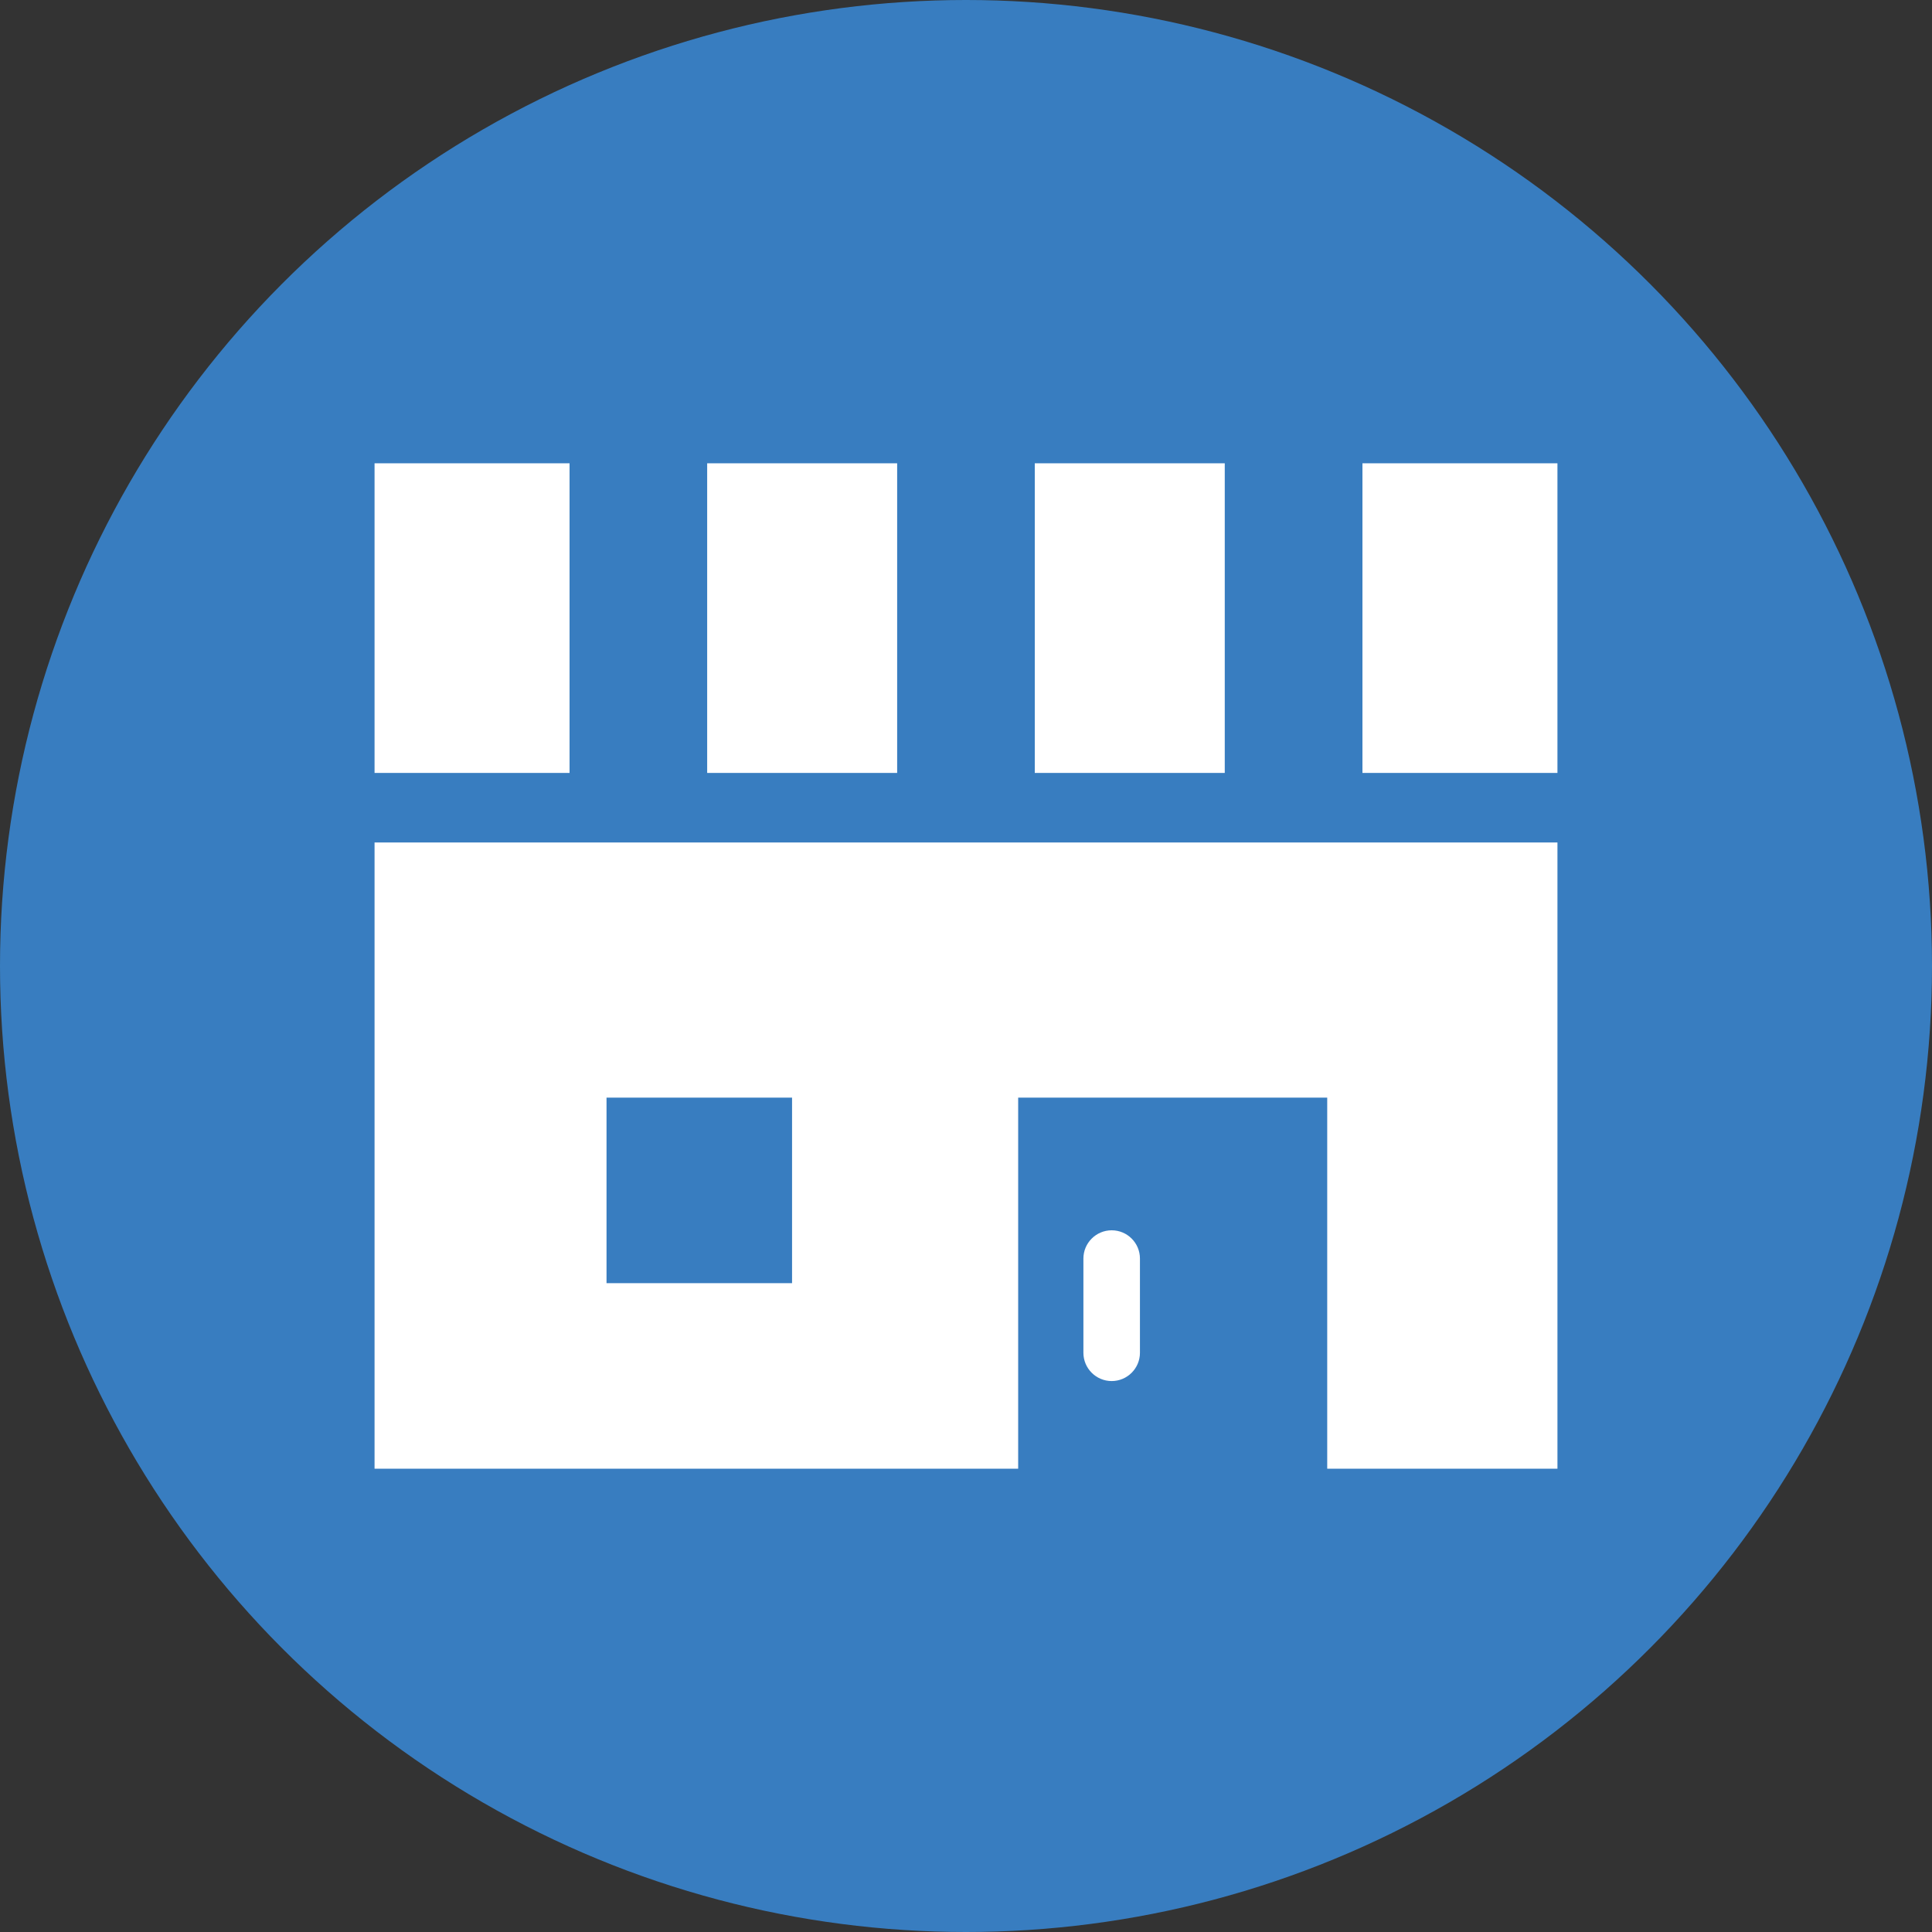
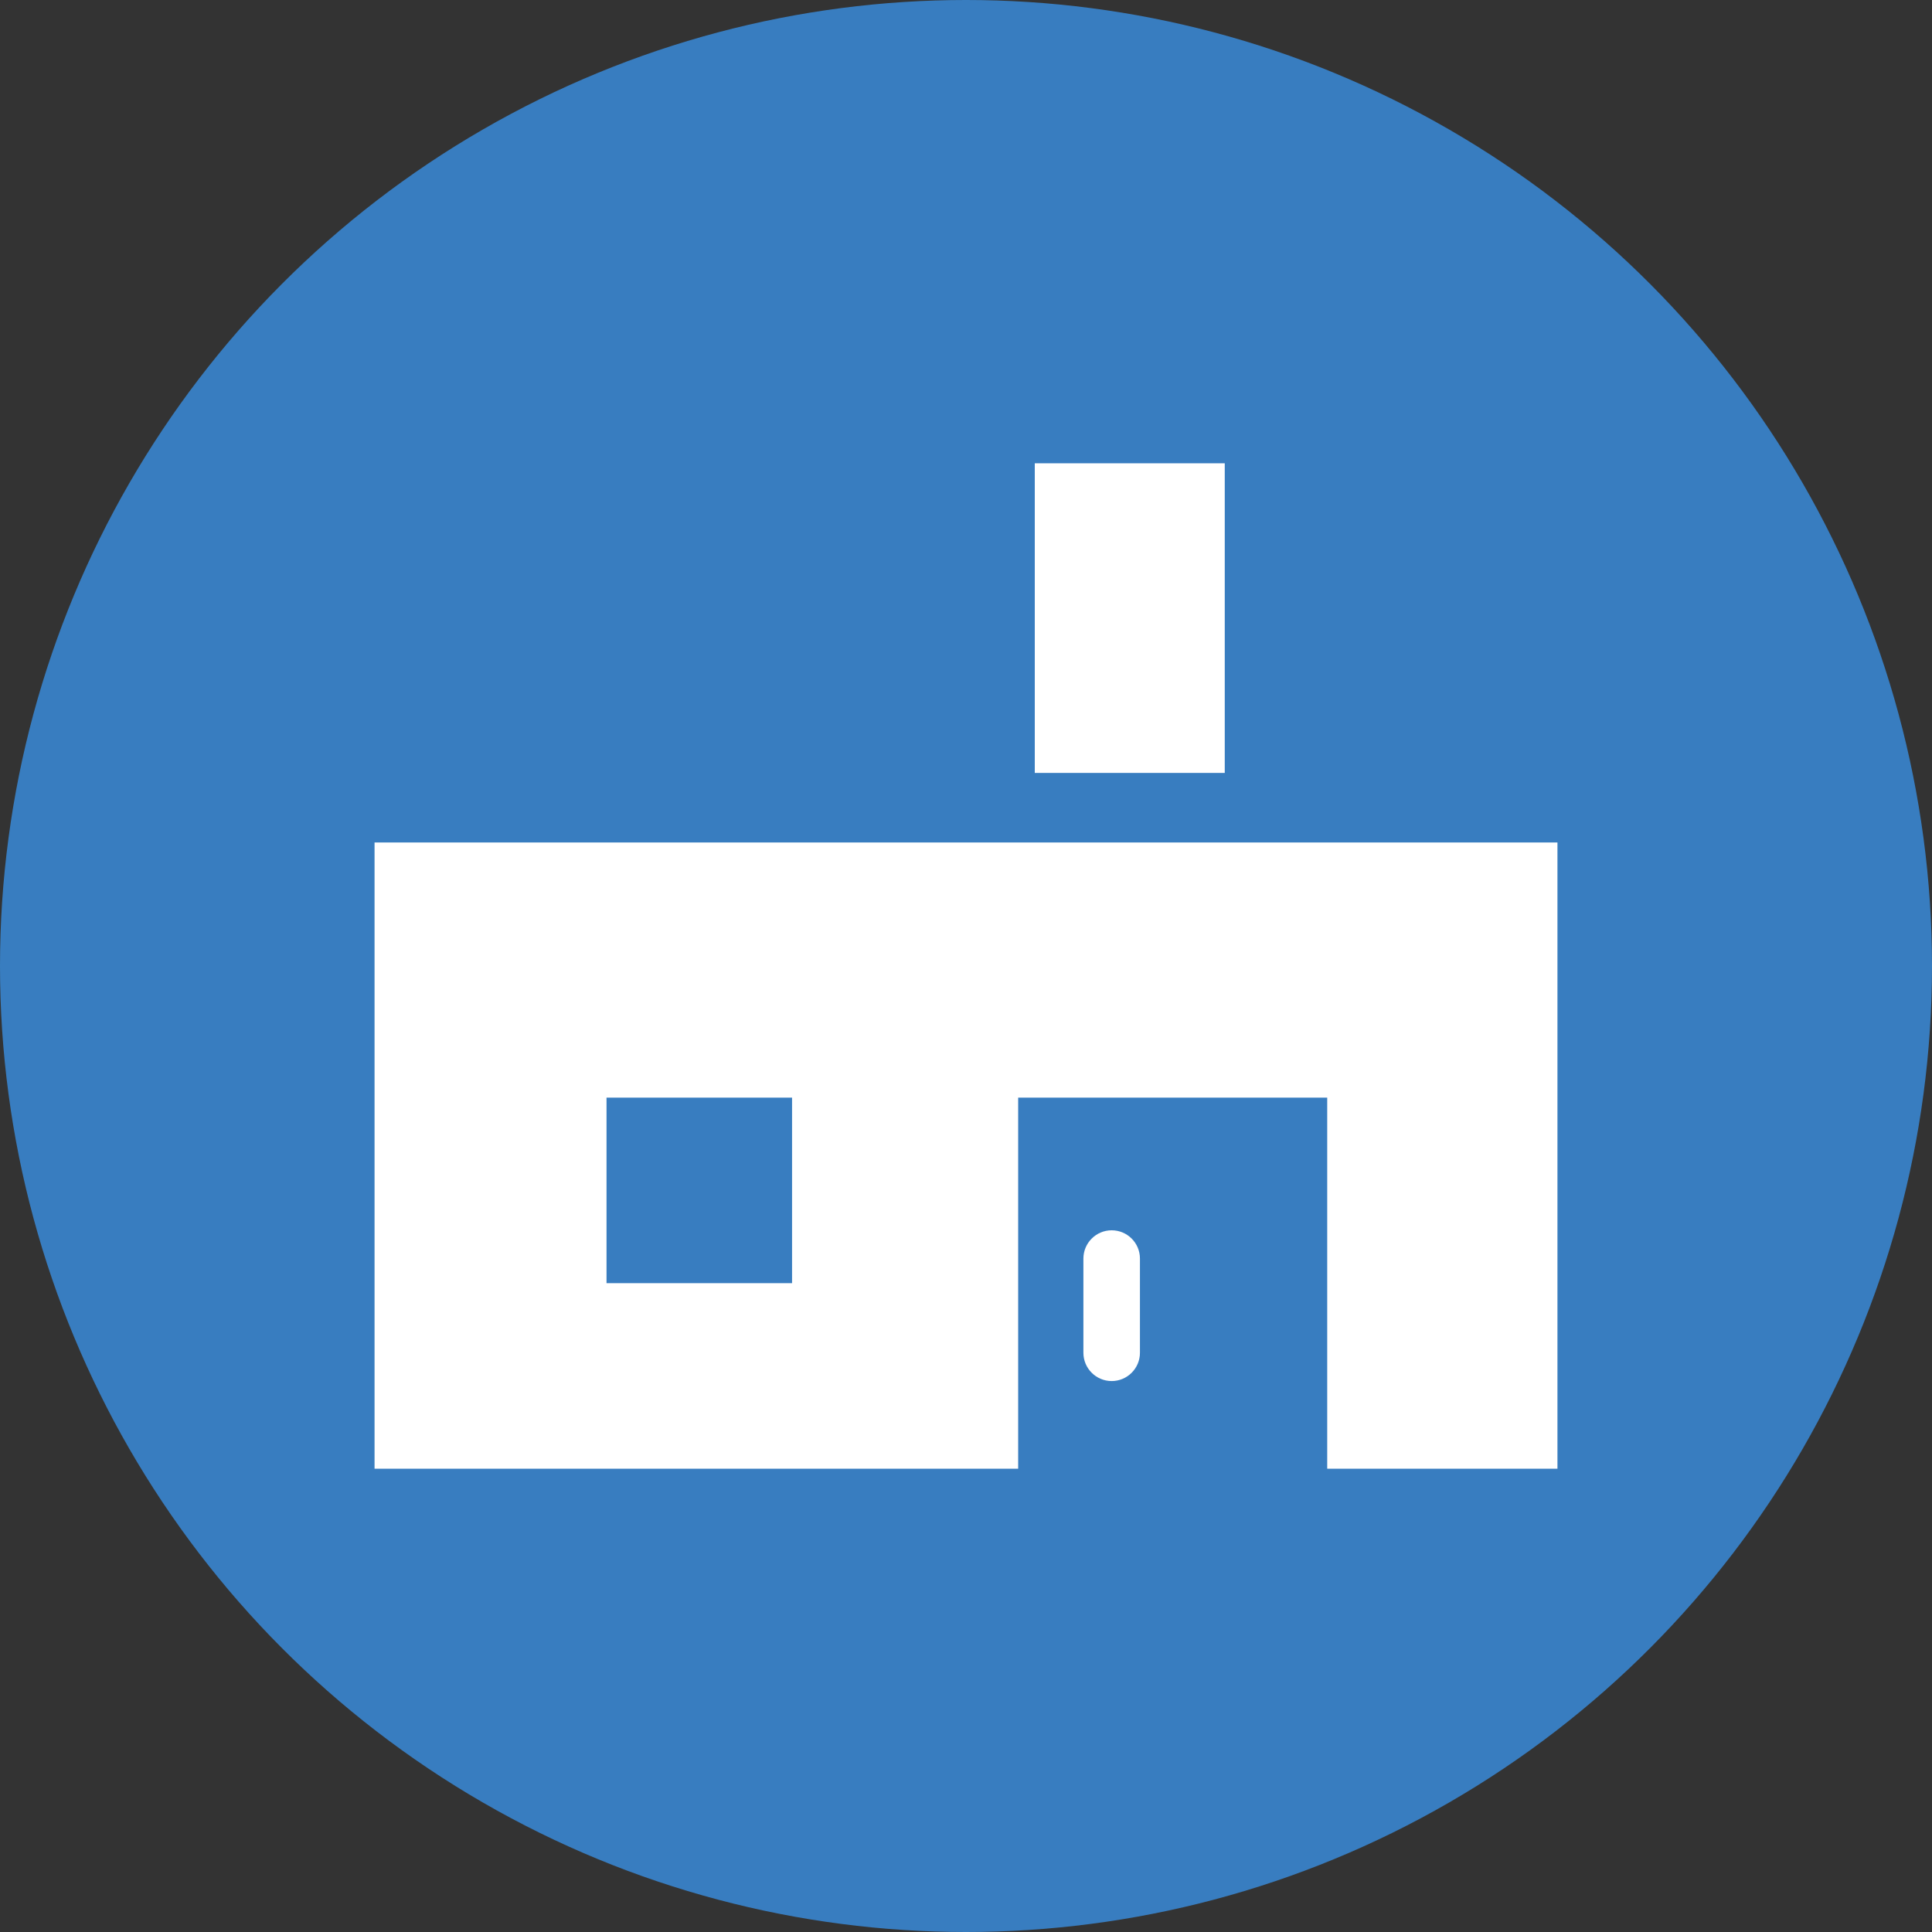
<svg xmlns="http://www.w3.org/2000/svg" id="_レイヤー_2" data-name="レイヤー 2" viewBox="0 0 300 300">
  <rect x="0" y="0" width="300" height="300" fill="#333333" stroke="none" />
  <defs>
    <style>
      .cls-1 {
        fill: #387dc0;
      }

      .cls-1, .cls-2 {
        stroke-width: 0px;
      }

      .cls-2 {
        fill: #fff;
      }
    </style>
  </defs>
  <g id="_2" data-name="2">
    <g>
      <circle class="cls-1" cx="150" cy="150" r="150" />
      <g>
-         <path class="cls-2" d="m58.16,228.06h99.94v-57.62h47.99v57.62h35.75v-97.24H58.16v97.24Zm36.02-57.62h28.81v28.81h-28.81v-28.81Z" />
+         <path class="cls-2" d="m58.16,228.06h99.94v-57.62h47.99v57.62h35.75v-97.24H58.16v97.24m36.02-57.62h28.81v28.81h-28.81v-28.81Z" />
        <path class="cls-2" d="m172.62,191.04c-2.42,0-4.39,1.97-4.39,4.39v14.63c0,2.42,1.97,4.39,4.39,4.39s4.39-1.97,4.39-4.39v-14.63c0-2.42-1.96-4.39-4.39-4.39Z" />
-         <rect class="cls-2" x="109.81" y="71.94" width="29.5" height="48.08" />
        <rect class="cls-2" x="160.68" y="71.94" width="29.5" height="48.08" />
-         <rect class="cls-2" x="211.56" y="71.94" width="30.28" height="48.08" />
-         <rect class="cls-2" x="58.16" y="71.94" width="30.28" height="48.08" />
      </g>
    </g>
  </g>
</svg>